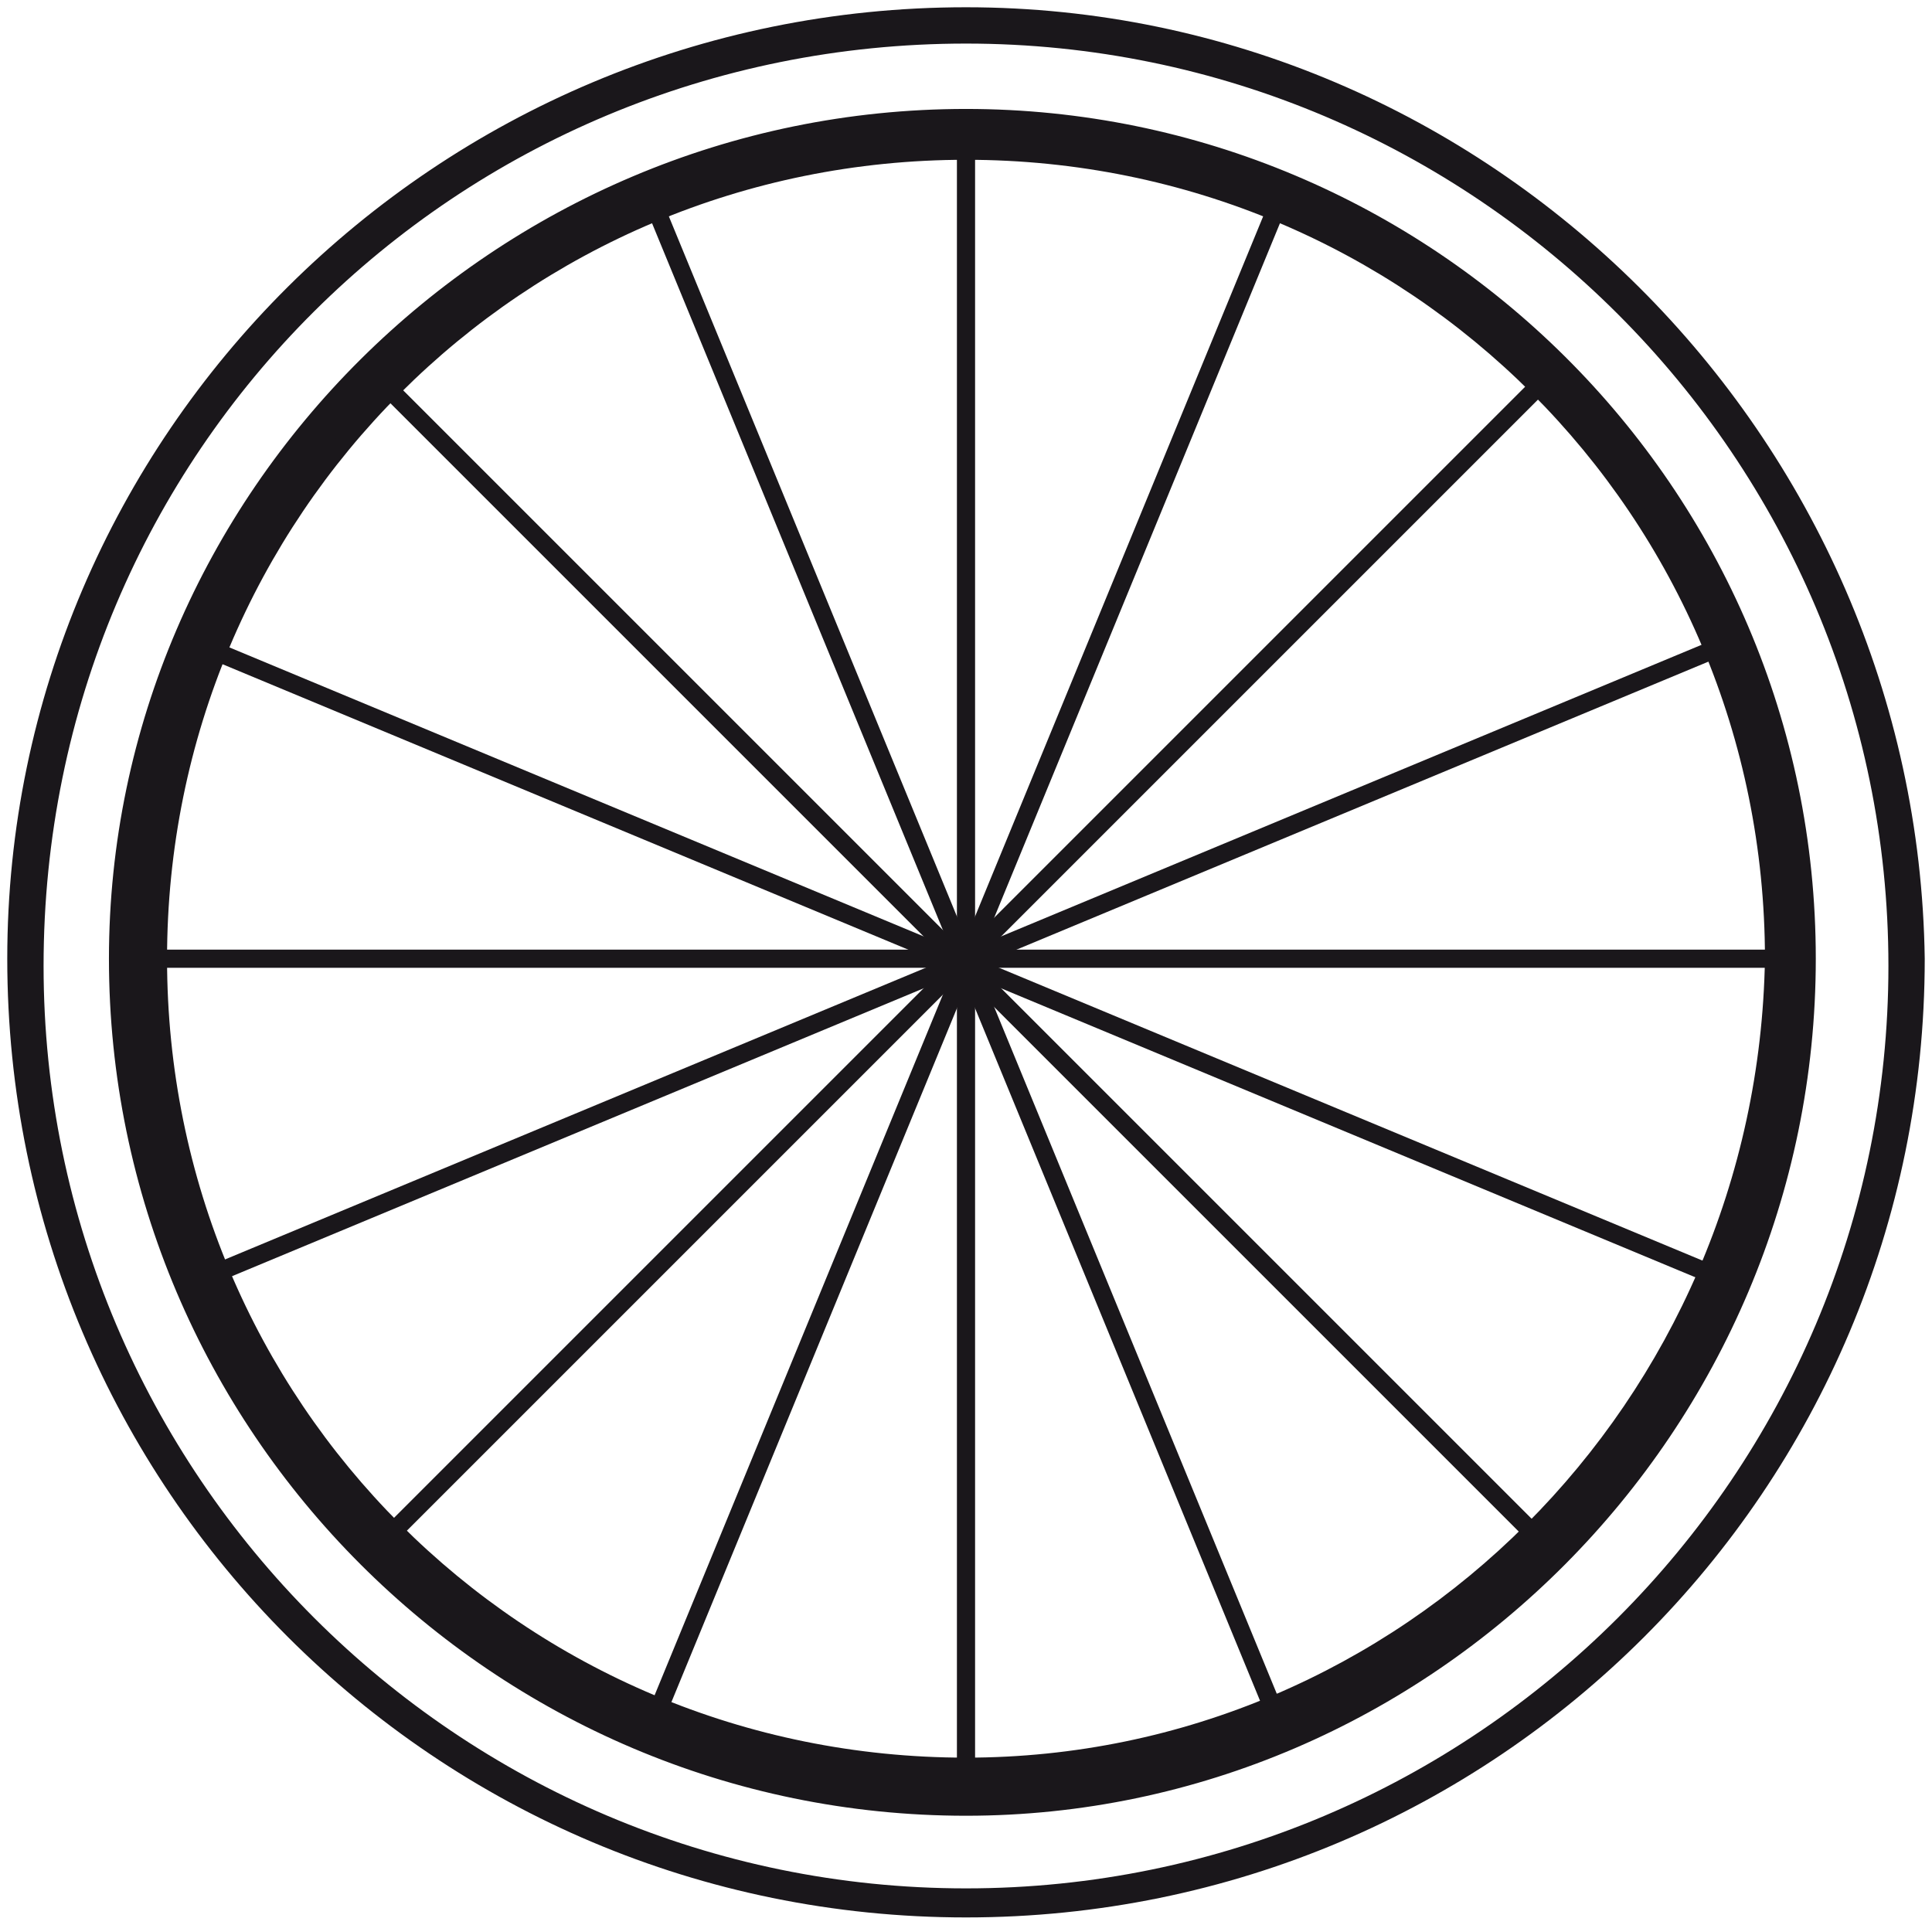
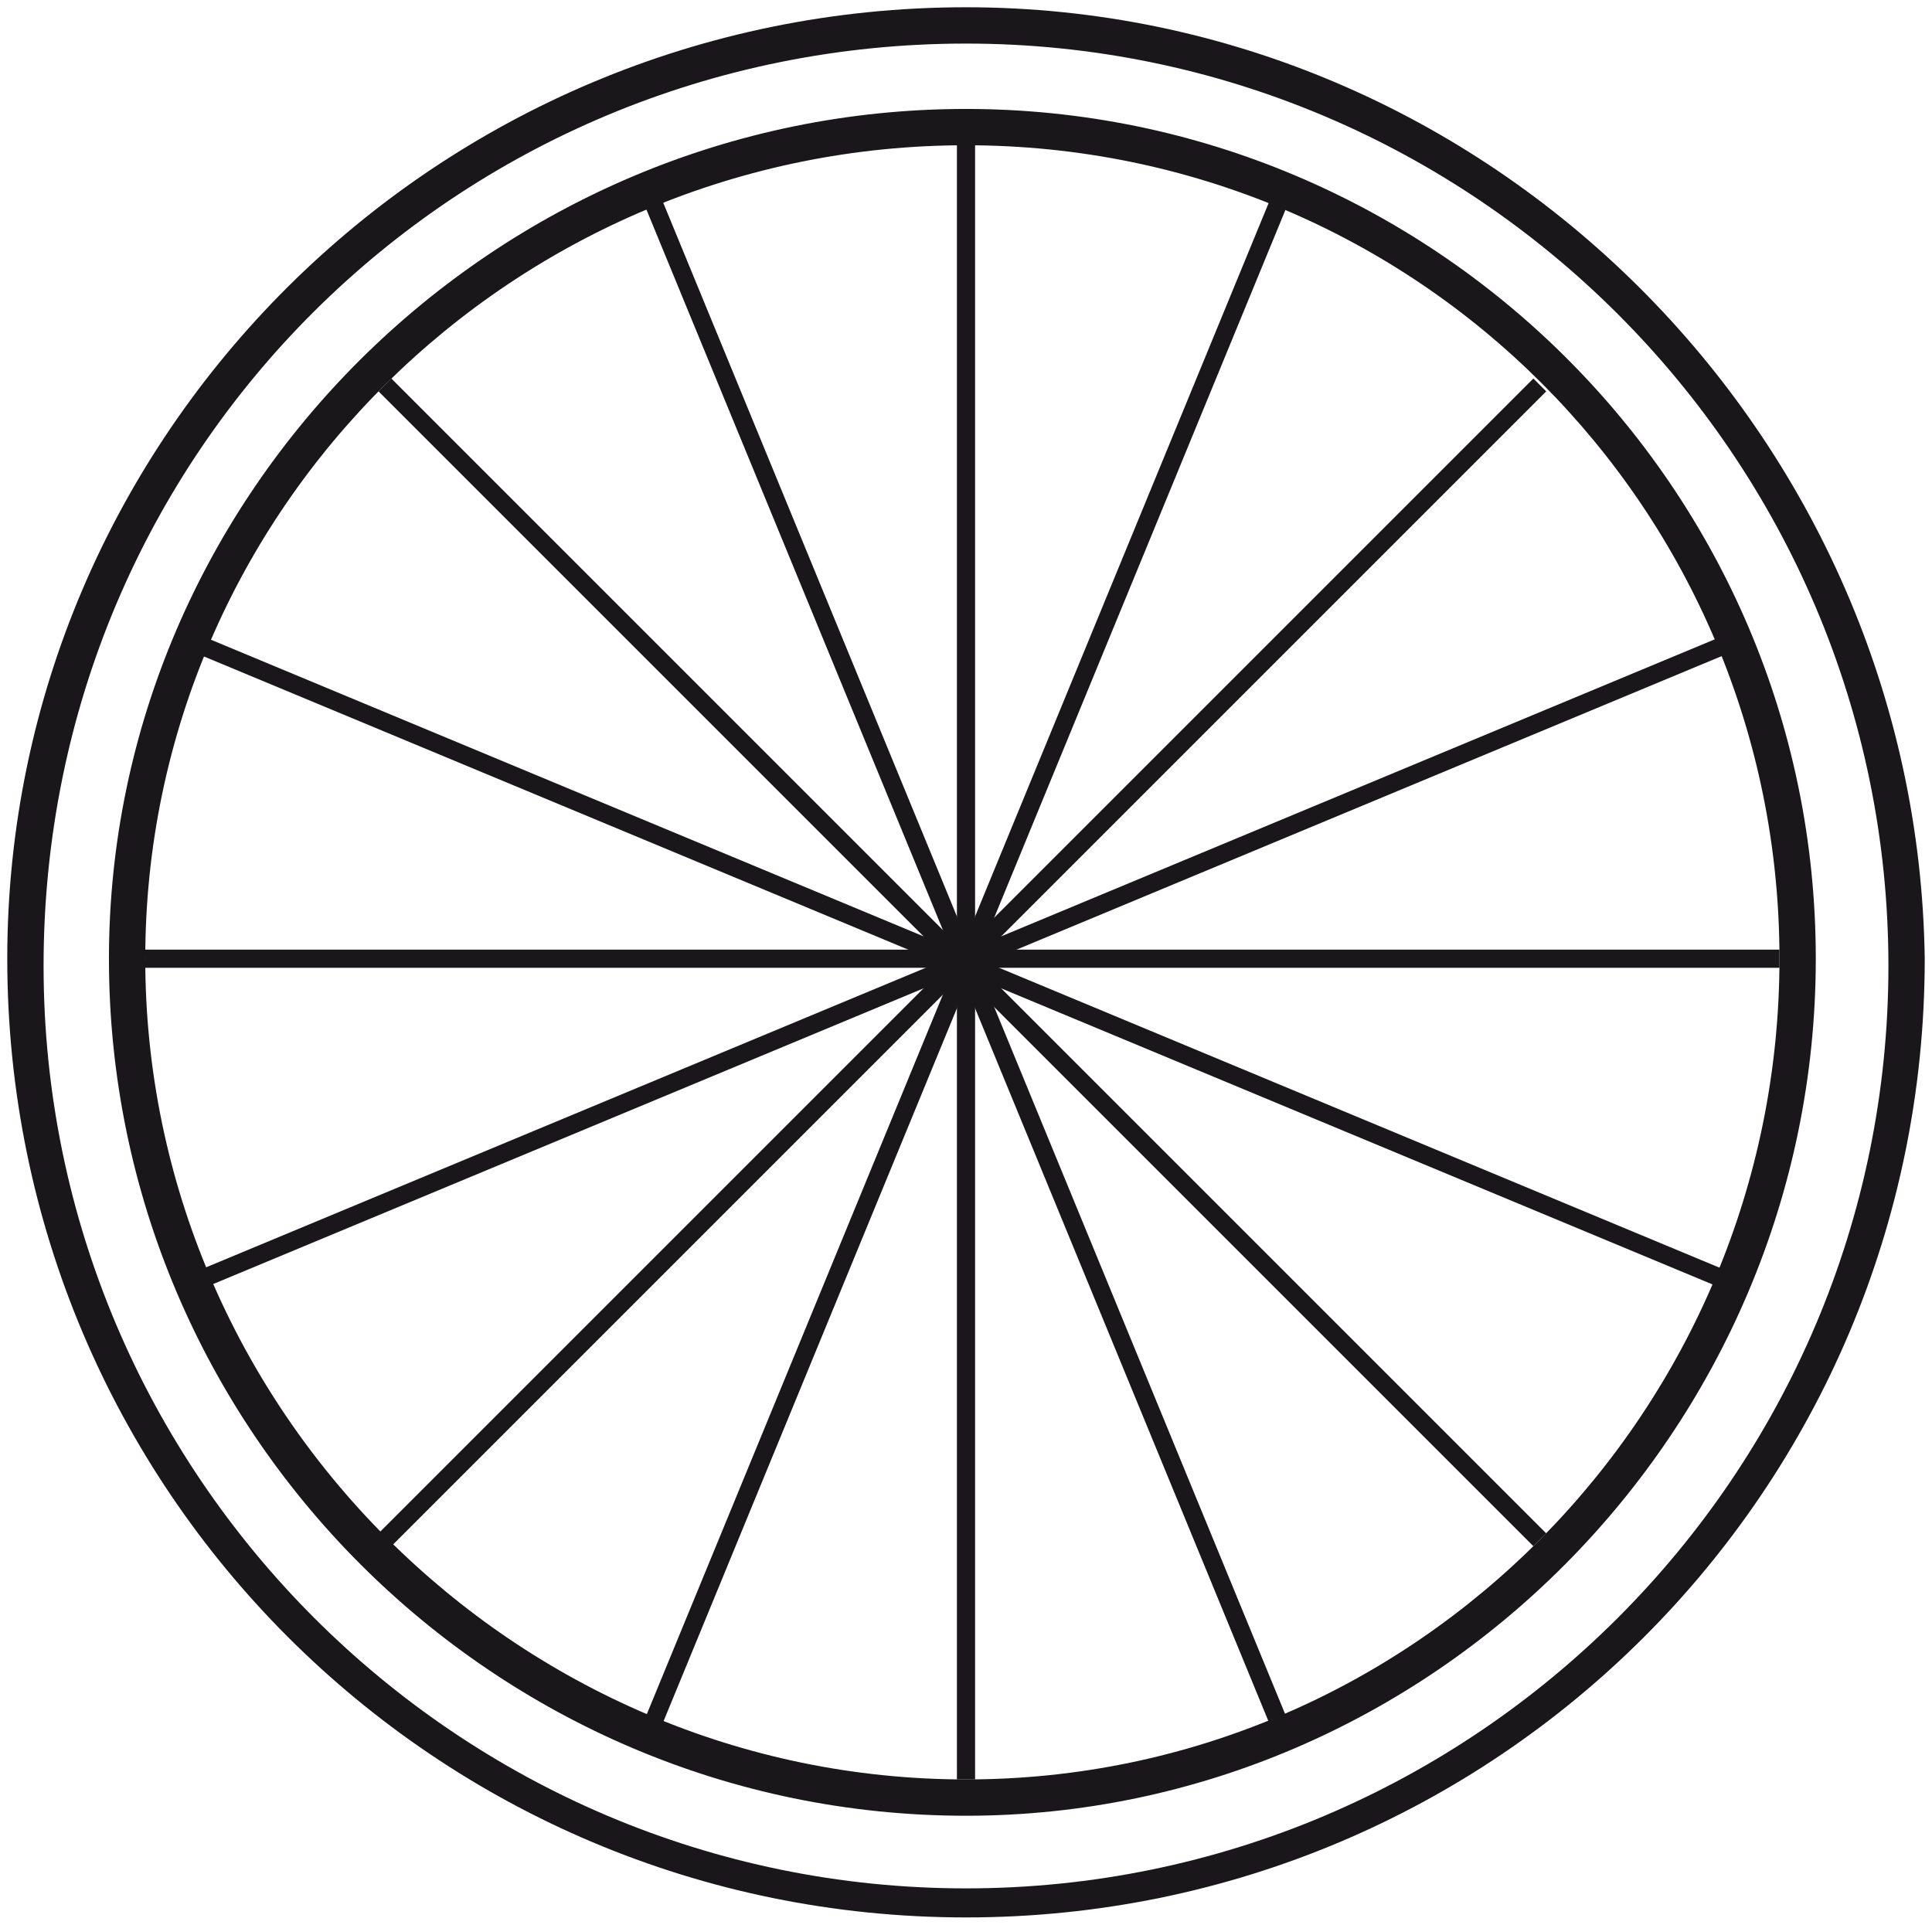
<svg xmlns="http://www.w3.org/2000/svg" version="1.1" id="Ebene_1" x="0px" y="0px" viewBox="0 0 26.6 26.5" style="enable-background:new 0 0 26.6 26.5;" xml:space="preserve">
  <style type="text/css">
	.st0{display:none;}
	.st1{display:inline;}
	.st2{fill:#19190F;}
	.st3{display:inline;fill:none;stroke:#19190F;stroke-width:0.5;stroke-miterlimit:10;}
	.st4{display:inline;fill:#12120D;}
	.st5{fill:#1A171B;}
	.st6{fill:none;stroke:#1A171B;stroke-width:0.25;stroke-miterlimit:10;}
	.st7{display:inline;fill:#1A171B;}
</style>
  <g id="Gruppe_31" transform="translate(1005 1003)" class="st0">
-     <path id="Pfad_97" class="st1" d="M-978.4-991.3c-0.1-0.2-0.2-0.4-0.5-0.4c-0.2,0-0.3,0-0.5-0.1c-0.7-0.2-1.1-0.9-1-1.6   c0-0.2,0.1-0.4,0.3-0.5l0.5-0.5c0.2-0.1,0.2-0.4,0.1-0.6c-0.1-0.2-0.2-0.3-0.5-0.2c-0.2,0-0.4,0.1-0.6,0.1c-0.7,0-1.3-0.6-1.4-1.3   c0-0.1,0-0.3,0.1-0.4c0.1-0.3,0.3-0.7,0.4-1s-0.2-0.5-0.5-0.4c-0.2,0.1-0.3,0.1-0.5,0.2c-0.7,0.3-1.5-0.1-1.7-0.8   c-0.1-0.2-0.1-0.4-0.1-0.7c0-0.2,0.1-0.5,0.2-0.7c0.1-0.2,0-0.4-0.2-0.5c0,0,0,0,0,0c-0.1-0.1-0.3,0-0.5,0   c-0.1,0.1-0.3,0.2-0.4,0.3c-0.5,0.5-1.3,0.5-1.8,0c0,0,0,0-0.1-0.1c-0.2-0.3-0.4-0.7-0.3-1.1v-0.3c0-0.4,0-0.4-0.4-0.5   c-0.3-0.1-0.4,0-0.6,0.3c-0.1,0.1-0.2,0.3-0.3,0.4c-0.3,0.5-1.1,0.7-1.6,0.4c-0.1-0.1-0.2-0.2-0.3-0.3c-0.2-0.3-0.3-0.6-0.4-1   c-0.1-0.3-0.2-0.4-0.5-0.4s-0.4,0.1-0.5,0.4c0,0.2-0.1,0.3-0.1,0.4c-0.2,0.7-0.9,1.1-1.6,0.9c-0.1,0-0.1,0-0.2-0.1   c-0.3-0.2-0.6-0.5-0.8-0.8c-0.2-0.3-0.3-0.4-0.6-0.3s-0.5,0.2-0.4,0.5v0.4c0,0.5-0.3,1-0.8,1.2c-0.5,0.3-1,0.2-1.4-0.2l-0.3-0.3   c-0.4-0.3-0.4-0.3-0.7,0c-0.1,0.1-0.1,0.3-0.1,0.4c0,0.2,0,0.4,0.1,0.6c0.2,0.7-0.3,1.4-1,1.6c-0.2,0-0.3,0-0.5,0   c-0.2,0-0.4-0.1-0.6-0.2c-0.2-0.1-0.4,0-0.6,0.1c-0.1,0.2-0.2,0.4-0.1,0.6c0.1,0.2,0.1,0.5,0.2,0.7c0.2,0.6-0.1,1.3-0.7,1.6   c0,0,0,0-0.1,0c-0.3,0-0.7,0-1,0h-0.3c-0.4,0.3-0.4,0.6-0.1,0.9c0.1,0.1,0.2,0.2,0.3,0.2c0.5,0.5,0.6,1.3,0.1,1.8   c-0.1,0.1-0.1,0.1-0.2,0.2c-0.2,0.1-0.5,0.2-0.7,0.3c-0.4,0-0.6,0.1-0.7,0.5c0,0.2-0.1,0.2,0.1,0.3c0.2,0.1,0.4,0.2,0.6,0.4   c0.5,0.2,0.8,0.7,0.8,1.2c0,0.5-0.3,0.9-0.8,1.1c-0.2,0.1-0.3,0.2-0.5,0.3c-0.2,0.1-0.3,0.2-0.3,0.4c0.1,0.3,0.1,0.6,0.5,0.6   c0.1,0,0.2,0,0.3,0.1c0.7,0.1,1.2,0.8,1.1,1.4c0,0.1,0,0.2-0.1,0.3c-0.1,0.3-0.4,0.5-0.6,0.8c-0.1,0.1-0.2,0.2-0.2,0.4   c0,0.3,0.2,0.5,0.5,0.5c0.1,0,0.2,0,0.2,0h0.3c0.7-0.1,1.4,0.5,1.4,1.2c0,0.2,0,0.5-0.1,0.7c-0.1,0.2-0.2,0.3-0.2,0.5   c0,0.2-0.1,0.4,0.1,0.6s0.3,0.1,0.5,0c0.3-0.1,0.4-0.2,0.6-0.2c0.7-0.2,1.4,0.1,1.6,0.8c0,0,0,0.1,0,0.1c0.1,0.4,0,0.7-0.1,1.1   c-0.1,0.3,0.1,0.4,0.3,0.5c0.2,0.1,0.3,0.1,0.5-0.1c0.2-0.2,0.4-0.3,0.6-0.4c0.6-0.3,1.4-0.1,1.7,0.6c0.1,0.2,0.1,0.4,0.1,0.6v0.4   c0,0.3,0.2,0.3,0.4,0.4c0.2,0.1,0.3,0,0.4-0.2c0.1-0.1,0.2-0.3,0.3-0.4c0.4-0.6,1.1-0.7,1.7-0.4c0.1,0.1,0.2,0.2,0.3,0.3   c0.2,0.3,0.3,0.6,0.5,0.9c0.1,0.3,0.3,0.3,0.5,0.3c0.1,0,0.3-0.1,0.3-0.2c0,0,0-0.1,0-0.1c0.1-0.4,0.3-0.8,0.7-1.1   c0.5-0.3,1.1-0.3,1.5,0.1c0.2,0.2,0.4,0.5,0.6,0.7c0.1,0.1,0.2,0.2,0.3,0.1c0.4,0,0.5-0.2,0.5-0.5v-0.4c0-0.6,0.6-1,1.1-1.1   c0.5-0.1,1.1,0.1,1.4,0.5c0.1,0.1,0.3,0.2,0.5,0.1c0.2-0.1,0.4-0.3,0.3-0.5c0-0.1,0-0.3-0.1-0.4c-0.2-0.7,0.2-1.4,0.9-1.6   c0.3-0.1,0.6-0.1,0.8,0c0.2,0.1,0.5,0.2,0.7,0.2c0.3,0,0.5-0.2,0.4-0.5c-0.1-0.2-0.2-0.3-0.2-0.5c-0.4-0.6-0.2-1.5,0.5-1.8   c0.3-0.2,0.6-0.2,0.9-0.2c0.2,0,0.3,0.1,0.5,0.1c0.3,0.1,0.3-0.3,0.5-0.4c0.1-0.2,0-0.3-0.1-0.3l-0.5-0.5c-0.3-0.4-0.4-0.9-0.2-1.4   c0.2-0.5,0.7-0.8,1.3-0.8c0.5,0,0.5-0.1,0.6-0.6c0-0.2,0-0.3-0.2-0.3c-0.2-0.1-0.3-0.2-0.5-0.3c-0.6-0.3-0.9-1-0.6-1.7   c0.1-0.3,0.4-0.5,0.6-0.6c0.2-0.1,0.5-0.3,0.7-0.4C-978.4-991-978.4-991.1-978.4-991.3z M-987.3-992.9l-1.4,0.6l0.5-2.7l1.4-0.6   c0.7-0.3,1,0,0.8,0.9C-986.1-993.9-986.6-993.2-987.3-992.9z M-986.5-990.3c-0.1,0.9-0.7,1.7-1.6,2l-1.5,0.7l0.5-2.9l1.5-0.7   C-986.7-991.6-986.4-991.4-986.5-990.3z M-991.7-979.5c-2.5,0-4.9-1-6.7-2.7l3.9-1.8l0,0l-0.5,3c0,0.2,0.1,0.2,0.2,0.1l10.6-6.6   l0,0l-8.7,4c-0.2,0.1-0.2,0-0.2-0.2l0.5-2.8c0-0.2,0-0.2-0.2-0.2l-4.8,2.1l0.5-2.4l3.1-1.4c0.1-0.3,0.2-0.6,0.3-1   c0.1-0.3,0.1-0.5,0-0.8l-3.1,1.4l0.5-2.6l3.8-1.7c0.1-0.3,0.2-0.7,0.3-1c0.1-0.3,0.1-0.5,0-0.8l-6,2.7l-1.6,8.2   c-1-1.6-1.6-3.6-1.6-5.5c0-5.5,4.3-9.9,9.8-10c2.1,0,4.1,0.7,5.7,1.9l0,0l-4,1.8L-992-985l4.1-1.9c1.9-0.8,3.2-2.4,3.7-4.4   c0.2-1.2-0.2-1.9-0.9-1.9c0.7-0.7,1.2-1.5,1.5-2.4c1.2,1.7,1.9,3.8,1.9,5.9C-981.7-984.2-986.2-979.6-991.7-979.5z" />
+     <path id="Pfad_97" class="st1" d="M-978.4-991.3c-0.1-0.2-0.2-0.4-0.5-0.4c-0.2,0-0.3,0-0.5-0.1c-0.7-0.2-1.1-0.9-1-1.6   c0-0.2,0.1-0.4,0.3-0.5l0.5-0.5c0.2-0.1,0.2-0.4,0.1-0.6c-0.1-0.2-0.2-0.3-0.5-0.2c-0.2,0-0.4,0.1-0.6,0.1c-0.7,0-1.3-0.6-1.4-1.3   c0-0.1,0-0.3,0.1-0.4c0.1-0.3,0.3-0.7,0.4-1s-0.2-0.5-0.5-0.4c-0.2,0.1-0.3,0.1-0.5,0.2c-0.7,0.3-1.5-0.1-1.7-0.8   c-0.1-0.2-0.1-0.4-0.1-0.7c0-0.2,0.1-0.5,0.2-0.7c0.1-0.2,0-0.4-0.2-0.5c0,0,0,0,0,0c-0.1-0.1-0.3,0-0.5,0   c-0.1,0.1-0.3,0.2-0.4,0.3c-0.5,0.5-1.3,0.5-1.8,0c0,0,0,0-0.1-0.1c-0.2-0.3-0.4-0.7-0.3-1.1v-0.3c0-0.4,0-0.4-0.4-0.5   c-0.3-0.1-0.4,0-0.6,0.3c-0.1,0.1-0.2,0.3-0.3,0.4c-0.3,0.5-1.1,0.7-1.6,0.4c-0.1-0.1-0.2-0.2-0.3-0.3c-0.2-0.3-0.3-0.6-0.4-1   c-0.1-0.3-0.2-0.4-0.5-0.4s-0.4,0.1-0.5,0.4c0,0.2-0.1,0.3-0.1,0.4c-0.2,0.7-0.9,1.1-1.6,0.9c-0.1,0-0.1,0-0.2-0.1   c-0.3-0.2-0.6-0.5-0.8-0.8c-0.2-0.3-0.3-0.4-0.6-0.3s-0.5,0.2-0.4,0.5v0.4c0,0.5-0.3,1-0.8,1.2c-0.5,0.3-1,0.2-1.4-0.2l-0.3-0.3   c-0.4-0.3-0.4-0.3-0.7,0c-0.1,0.1-0.1,0.3-0.1,0.4c0,0.2,0,0.4,0.1,0.6c0.2,0.7-0.3,1.4-1,1.6c-0.2,0-0.3,0-0.5,0   c-0.2,0-0.4-0.1-0.6-0.2c-0.2-0.1-0.4,0-0.6,0.1c-0.1,0.2-0.2,0.4-0.1,0.6c0.1,0.2,0.1,0.5,0.2,0.7c0.2,0.6-0.1,1.3-0.7,1.6   c0,0,0,0-0.1,0c-0.3,0-0.7,0-1,0h-0.3c-0.4,0.3-0.4,0.6-0.1,0.9c0.1,0.1,0.2,0.2,0.3,0.2c0.5,0.5,0.6,1.3,0.1,1.8   c-0.1,0.1-0.1,0.1-0.2,0.2c-0.2,0.1-0.5,0.2-0.7,0.3c-0.4,0-0.6,0.1-0.7,0.5c0,0.2-0.1,0.2,0.1,0.3c0.2,0.1,0.4,0.2,0.6,0.4   c0.5,0.2,0.8,0.7,0.8,1.2c0,0.5-0.3,0.9-0.8,1.1c-0.2,0.1-0.3,0.2-0.5,0.3c-0.2,0.1-0.3,0.2-0.3,0.4c0.1,0.3,0.1,0.6,0.5,0.6   c0.1,0,0.2,0,0.3,0.1c0.7,0.1,1.2,0.8,1.1,1.4c0,0.1,0,0.2-0.1,0.3c-0.1,0.3-0.4,0.5-0.6,0.8c-0.1,0.1-0.2,0.2-0.2,0.4   c0,0.3,0.2,0.5,0.5,0.5c0.1,0,0.2,0,0.2,0h0.3c0.7-0.1,1.4,0.5,1.4,1.2c0,0.2,0,0.5-0.1,0.7c-0.1,0.2-0.2,0.3-0.2,0.5   c0,0.2-0.1,0.4,0.1,0.6s0.3,0.1,0.5,0c0.3-0.1,0.4-0.2,0.6-0.2c0.7-0.2,1.4,0.1,1.6,0.8c0,0,0,0.1,0,0.1c0.1,0.4,0,0.7-0.1,1.1   c-0.1,0.3,0.1,0.4,0.3,0.5c0.2,0.1,0.3,0.1,0.5-0.1c0.2-0.2,0.4-0.3,0.6-0.4c0.6-0.3,1.4-0.1,1.7,0.6c0.1,0.2,0.1,0.4,0.1,0.6v0.4   c0,0.3,0.2,0.3,0.4,0.4c0.2,0.1,0.3,0,0.4-0.2c0.1-0.1,0.2-0.3,0.3-0.4c0.4-0.6,1.1-0.7,1.7-0.4c0.1,0.1,0.2,0.2,0.3,0.3   c0.2,0.3,0.3,0.6,0.5,0.9c0.1,0.3,0.3,0.3,0.5,0.3c0.1,0,0.3-0.1,0.3-0.2c0,0,0-0.1,0-0.1c0.1-0.4,0.3-0.8,0.7-1.1   c0.5-0.3,1.1-0.3,1.5,0.1c0.2,0.2,0.4,0.5,0.6,0.7c0.1,0.1,0.2,0.2,0.3,0.1c0.4,0,0.5-0.2,0.5-0.5v-0.4c0-0.6,0.6-1,1.1-1.1   c0.5-0.1,1.1,0.1,1.4,0.5c0.2-0.1,0.4-0.3,0.3-0.5c0-0.1,0-0.3-0.1-0.4c-0.2-0.7,0.2-1.4,0.9-1.6   c0.3-0.1,0.6-0.1,0.8,0c0.2,0.1,0.5,0.2,0.7,0.2c0.3,0,0.5-0.2,0.4-0.5c-0.1-0.2-0.2-0.3-0.2-0.5c-0.4-0.6-0.2-1.5,0.5-1.8   c0.3-0.2,0.6-0.2,0.9-0.2c0.2,0,0.3,0.1,0.5,0.1c0.3,0.1,0.3-0.3,0.5-0.4c0.1-0.2,0-0.3-0.1-0.3l-0.5-0.5c-0.3-0.4-0.4-0.9-0.2-1.4   c0.2-0.5,0.7-0.8,1.3-0.8c0.5,0,0.5-0.1,0.6-0.6c0-0.2,0-0.3-0.2-0.3c-0.2-0.1-0.3-0.2-0.5-0.3c-0.6-0.3-0.9-1-0.6-1.7   c0.1-0.3,0.4-0.5,0.6-0.6c0.2-0.1,0.5-0.3,0.7-0.4C-978.4-991-978.4-991.1-978.4-991.3z M-987.3-992.9l-1.4,0.6l0.5-2.7l1.4-0.6   c0.7-0.3,1,0,0.8,0.9C-986.1-993.9-986.6-993.2-987.3-992.9z M-986.5-990.3c-0.1,0.9-0.7,1.7-1.6,2l-1.5,0.7l0.5-2.9l1.5-0.7   C-986.7-991.6-986.4-991.4-986.5-990.3z M-991.7-979.5c-2.5,0-4.9-1-6.7-2.7l3.9-1.8l0,0l-0.5,3c0,0.2,0.1,0.2,0.2,0.1l10.6-6.6   l0,0l-8.7,4c-0.2,0.1-0.2,0-0.2-0.2l0.5-2.8c0-0.2,0-0.2-0.2-0.2l-4.8,2.1l0.5-2.4l3.1-1.4c0.1-0.3,0.2-0.6,0.3-1   c0.1-0.3,0.1-0.5,0-0.8l-3.1,1.4l0.5-2.6l3.8-1.7c0.1-0.3,0.2-0.7,0.3-1c0.1-0.3,0.1-0.5,0-0.8l-6,2.7l-1.6,8.2   c-1-1.6-1.6-3.6-1.6-5.5c0-5.5,4.3-9.9,9.8-10c2.1,0,4.1,0.7,5.7,1.9l0,0l-4,1.8L-992-985l4.1-1.9c1.9-0.8,3.2-2.4,3.7-4.4   c0.2-1.2-0.2-1.9-0.9-1.9c0.7-0.7,1.2-1.5,1.5-2.4c1.2,1.7,1.9,3.8,1.9,5.9C-981.7-984.2-986.2-979.6-991.7-979.5z" />
    <g id="Gruppe_29" class="st1">
      <path id="Pfad_98" d="M-1000-986.2c-0.2-0.3-0.3-0.6-0.4-0.9c-0.2-0.8-0.3-1.6-0.3-2.4c-0.1-5,3.9-9.1,8.9-9.2c0,0,0,0,0.1,0    c1.4,0,2.7,0.3,3.9,0.9l0.6,0.3l-0.6,0.3l-0.2-0.1c-1.1-0.6-2.4-0.9-3.7-0.9c-4.7,0.1-8.6,3.9-8.5,8.7c0,0,0,0,0,0    c0,0.8,0.1,1.5,0.3,2.3l0.1,0.2L-1000-986.2z" />
    </g>
    <g id="Gruppe_30" class="st1">
      <path id="Pfad_99" d="M-991.7-980.3c-0.5,0-0.9,0-1.4-0.1l-0.9-0.2l0.7-0.4h0.2c0.4,0.1,0.9,0.1,1.3,0.1c4.7-0.1,8.6-3.9,8.5-8.7    c0,0,0,0,0,0c0-0.9-0.1-1.9-0.4-2.8c-0.2-0.4-0.3-0.8-0.4-1.2l0.3-0.5c0.3,0.5,0.5,1,0.6,1.5c1.7,4.9-0.9,10.1-5.8,11.8    C-989.9-980.5-990.8-980.3-991.7-980.3z" />
    </g>
  </g>
  <g class="st0">
    <g class="st1">
      <g>
        <path class="st2" d="M13.3,16.8c3.5-1.5,5-3.9,4.7-7.3c-0.4-4.2-4.3-6.9-4.7-7.1C13,2.5,9.1,5.2,8.7,9.4     C8.3,12.8,9.9,15.2,13.3,16.8z M13.3,16c-1.8-0.8-3.6-2.3-4-4.9C9.1,9.7,9.6,8.4,9.6,8.4c0.3-1,1-3,3.7-5.1     c2.7,2.1,3.5,4.2,3.7,5.1c0,0,0.4,1.3,0.2,2.8C16.9,13.7,15.2,15.2,13.3,16z" />
      </g>
      <g>
        <path class="st2" d="M13.3,14.7c0,0,1.9-1.3,1.1-2.1c-0.6-0.6-1.1,0.2-1.1,0.2l0,0c0,0-0.5-0.7-1.1-0.2     C11.5,13.3,13.3,14.7,13.3,14.7L13.3,14.7z" />
      </g>
      <g>
        <path class="st2" d="M16.7,14.3c-0.4-3.8-2.3-6-5.6-6.7C6.9,6.8,3.3,9.7,2.9,9.9c0.1,0.4,1.5,4.9,5.4,6.6     C11.5,17.9,14.2,17.1,16.7,14.3z M16,14.1c-1.3,1.5-3.3,2.7-5.8,2.3c-1.5-0.2-2.6-1-2.6-1c-0.9-0.5-2.6-1.9-3.8-5.1     c2.8-2,5-2.1,6-2c0,0,1.3-0.1,2.7,0.6C14.9,10,15.8,12.1,16,14.1z" />
      </g>
      <g>
        <path class="st2" d="M18.4,16.5c3.9-1.7,5.3-6.2,5.4-6.6c-0.3-0.3-4-3.2-8.2-2.3c-3.4,0.7-5.2,2.9-5.6,6.7     C12.4,17.1,15.2,17.9,18.4,16.5z M14.1,8.8c1.4-0.7,2.7-0.6,2.7-0.6c1-0.1,3.2,0.1,6,2c-1.2,3.2-2.9,4.6-3.8,5.1     c0,0-1.1,0.8-2.6,1c-2.5,0.4-4.5-0.8-5.8-2.3C10.9,12.1,11.8,10,14.1,8.8z" />
      </g>
      <g>
        <path class="st2" d="M11.9,19.2c2.9,3.1,7.6,2.9,8,2.9c0.1-0.4,1.7-4.8-0.5-8.5c-1.7-2.9-4.4-3.9-8.1-3.1     C9.3,13.8,9.5,16.7,11.9,19.2z M17.7,12.6c1.1,1.1,1.5,2.3,1.5,2.3c0.4,0.9,1,3,0.1,6.4c-3.4-0.1-5.3-1.2-6.1-1.9     c0,0-1.1-0.7-1.8-2.1c-1.2-2.3-0.7-4.5,0.3-6.3C13.6,10.6,15.9,10.8,17.7,12.6z" />
      </g>
      <g>
        <path class="st2" d="M15.4,10.5c-3.7-0.9-6.4,0.2-8.1,3.1c-2.2,3.7-0.7,8.1-0.5,8.5c0.4,0,5.1,0.2,8-2.9     C17.1,16.7,17.3,13.8,15.4,10.5z M15,11.1c1,1.8,1.5,4,0.3,6.3c-0.7,1.4-1.8,2.1-1.8,2.1c-0.8,0.6-2.6,1.8-6.1,1.9     c-0.9-3.3-0.3-5.4,0.1-6.4c0,0,0.4-1.3,1.5-2.3C10.8,10.8,13,10.6,15,11.1z" />
      </g>
    </g>
    <circle class="st3" cx="13.3" cy="13.2" r="12.9" />
  </g>
  <g class="st0">
    <path class="st4" d="M8,29.5v1.6H7.2v-1.6l-1.4-2.6h0.9l0.9,1.9h0l0.9-1.9h0.9L8,29.5z" />
    <path class="st4" d="M11.2,31.2c-1.1,0-1.8-0.8-1.8-2.2c0-1.4,0.7-2.2,1.8-2.2c1.1,0,1.8,0.8,1.8,2.2C13,30.4,12.3,31.2,11.2,31.2z    M11.2,27.4c-0.6,0-1,0.4-1,1.6s0.4,1.6,1,1.6c0.6,0,1-0.4,1-1.6C12.2,27.8,11.8,27.4,11.2,27.4z" />
-     <path class="st4" d="M13.6,29c0-1.4,0.9-2.2,1.9-2.2c0.6,0,1,0.2,1.3,0.5l-0.4,0.5c-0.3-0.2-0.5-0.3-0.9-0.3   c-0.6,0-1.1,0.4-1.1,1.6c0,1.2,0.3,1.6,1,1.6c0.2,0,0.5,0,0.7-0.2v-1.1h-0.7l-0.1-0.6h1.5v2.1c-0.4,0.3-0.9,0.4-1.5,0.4   C14.3,31.2,13.6,30.4,13.6,29z" />
    <path class="st4" d="M19.7,30.1h-1.4l-0.3,1h-0.8l1.3-4.2h1l1.3,4.2H20L19.7,30.1z M18.5,29.5h1.1l-0.5-2h0L18.5,29.5z" />
  </g>
  <g>
    <g>
      <g>
-         <path class="st5" d="M13.3,1.8C6.9,1.8,1.8,6.9,1.8,13.2c0,6.3,5.1,11.5,11.5,11.5c6.3,0,11.5-5.1,11.5-11.5     C24.7,6.9,19.6,1.8,13.3,1.8z M13.3,24.2c-6.1,0-11-4.9-11-11c0-6.1,4.9-11,11-11c6.1,0,11,4.9,11,11     C24.2,19.3,19.3,24.2,13.3,24.2z" />
        <g>
          <path class="st5" d="M13.3,0.6c7,0,12.7,5.7,12.7,12.7c0,7-5.7,12.7-12.7,12.7c-7,0-12.7-5.7-12.7-12.7      C0.6,6.2,6.3,0.6,13.3,0.6 M13.3,25C19.7,25,25,19.7,25,13.2c0-6.5-5.3-11.7-11.7-11.7C6.8,1.5,1.5,6.8,1.5,13.2      C1.5,19.7,6.8,25,13.3,25 M13.3,0.1C6,0.1,0.1,6,0.1,13.2c0,7.3,5.9,13.2,13.2,13.2c7.3,0,13.2-5.9,13.2-13.2      C26.4,6,20.5,0.1,13.3,0.1L13.3,0.1z M13.3,24.5C7.1,24.5,2,19.4,2,13.2C2,7,7.1,2,13.3,2c6.2,0,11.2,5,11.2,11.2      C24.5,19.4,19.5,24.5,13.3,24.5L13.3,24.5z" />
        </g>
        <g>
          <g>
            <line class="st6" x1="13.3" y1="2" x2="13.3" y2="24.5" />
            <line class="st6" x1="24.5" y1="13.2" x2="2" y2="13.2" />
            <line class="st6" x1="21.2" y1="5.3" x2="5.3" y2="21.2" />
            <line class="st6" x1="21.2" y1="21.2" x2="5.3" y2="5.3" />
          </g>
          <g>
            <line class="st6" x1="9" y1="2.8" x2="17.6" y2="23.7" />
            <line class="st6" x1="23.7" y1="8.9" x2="2.8" y2="17.6" />
            <line class="st6" x1="17.6" y1="2.8" x2="9" y2="23.7" />
            <line class="st6" x1="23.7" y1="17.6" x2="2.8" y2="8.9" />
          </g>
        </g>
      </g>
    </g>
    <g class="st0">
      <path class="st7" d="M5.1,30.9l-0.5,0.5C4.3,31.1,4,31,3.5,31c-0.7,0-1.3,0.5-1.3,1.9c0,1.4,0.4,1.9,1.2,1.9    c0.3,0,0.6-0.1,0.8-0.2v-1.3H3.5l-0.1-0.7h1.8v2.5c-0.5,0.3-1.1,0.5-1.8,0.5c-1.4,0-2.2-0.9-2.2-2.6c0-1.7,1.1-2.6,2.3-2.6    C4.2,30.3,4.7,30.5,5.1,30.9z" />
      <path class="st7" d="M7.1,33.4v2h-1v-5.1h1.5c1.3,0,2,0.5,2,1.5c0,0.7-0.3,1.1-1,1.4l1.3,2.2H8.8l-1.1-2H7.1z M7.7,32.7    c0.6,0,0.9-0.2,0.9-0.8c0-0.5-0.3-0.8-1-0.8H7.1v1.6H7.7z" />
      <path class="st7" d="M11.3,34.3L11,35.4h-1l1.6-5.1h1.2l1.6,5.1h-1L13,34.3H11.3z M12.1,31.1l-0.6,2.4h1.3L12.1,31.1z" />
      <path class="st7" d="M15.5,35.4l-1.5-5.1h1l1.1,4.2l1.1-4.2h1l-1.5,5.1H15.5z" />
      <path class="st7" d="M19.6,31.1v1.4h1.6v0.7h-1.6v1.5h2v0.7h-3v-5.1h2.9l-0.1,0.7H19.6z" />
      <path class="st7" d="M25.5,34.7l-0.1,0.8h-2.9v-5.1h1v4.3H25.5z" />
    </g>
  </g>
</svg>